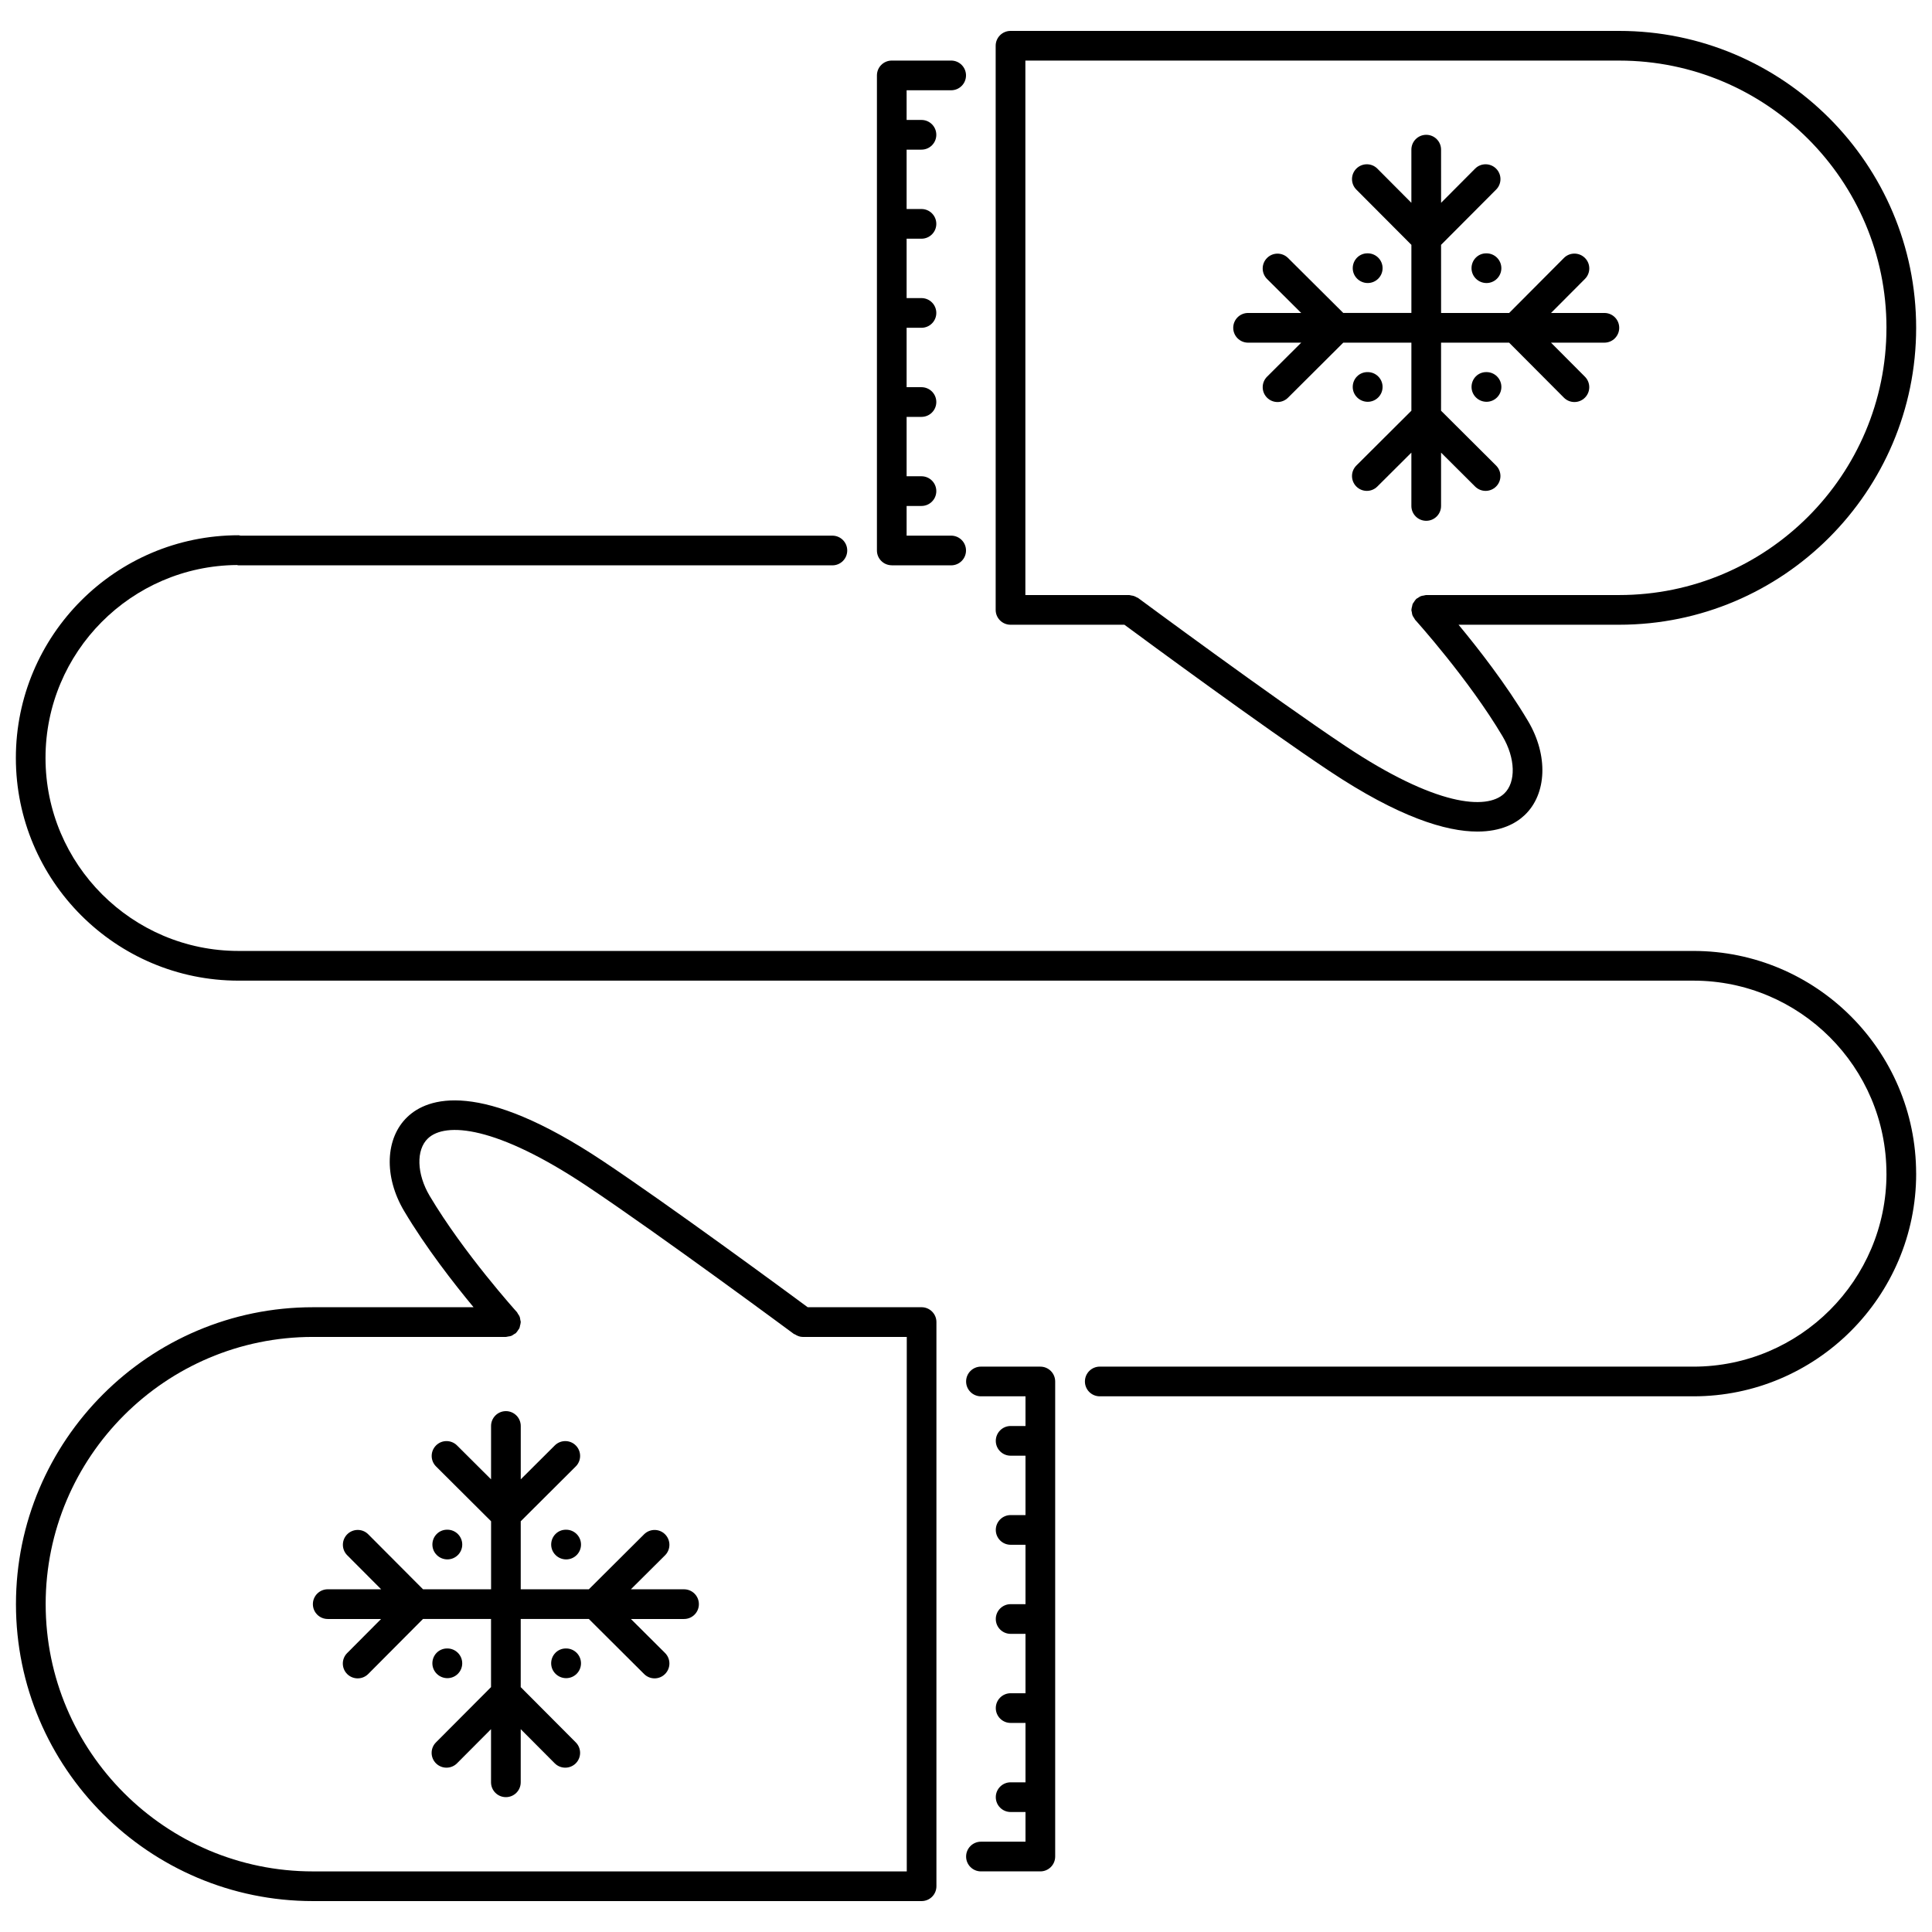
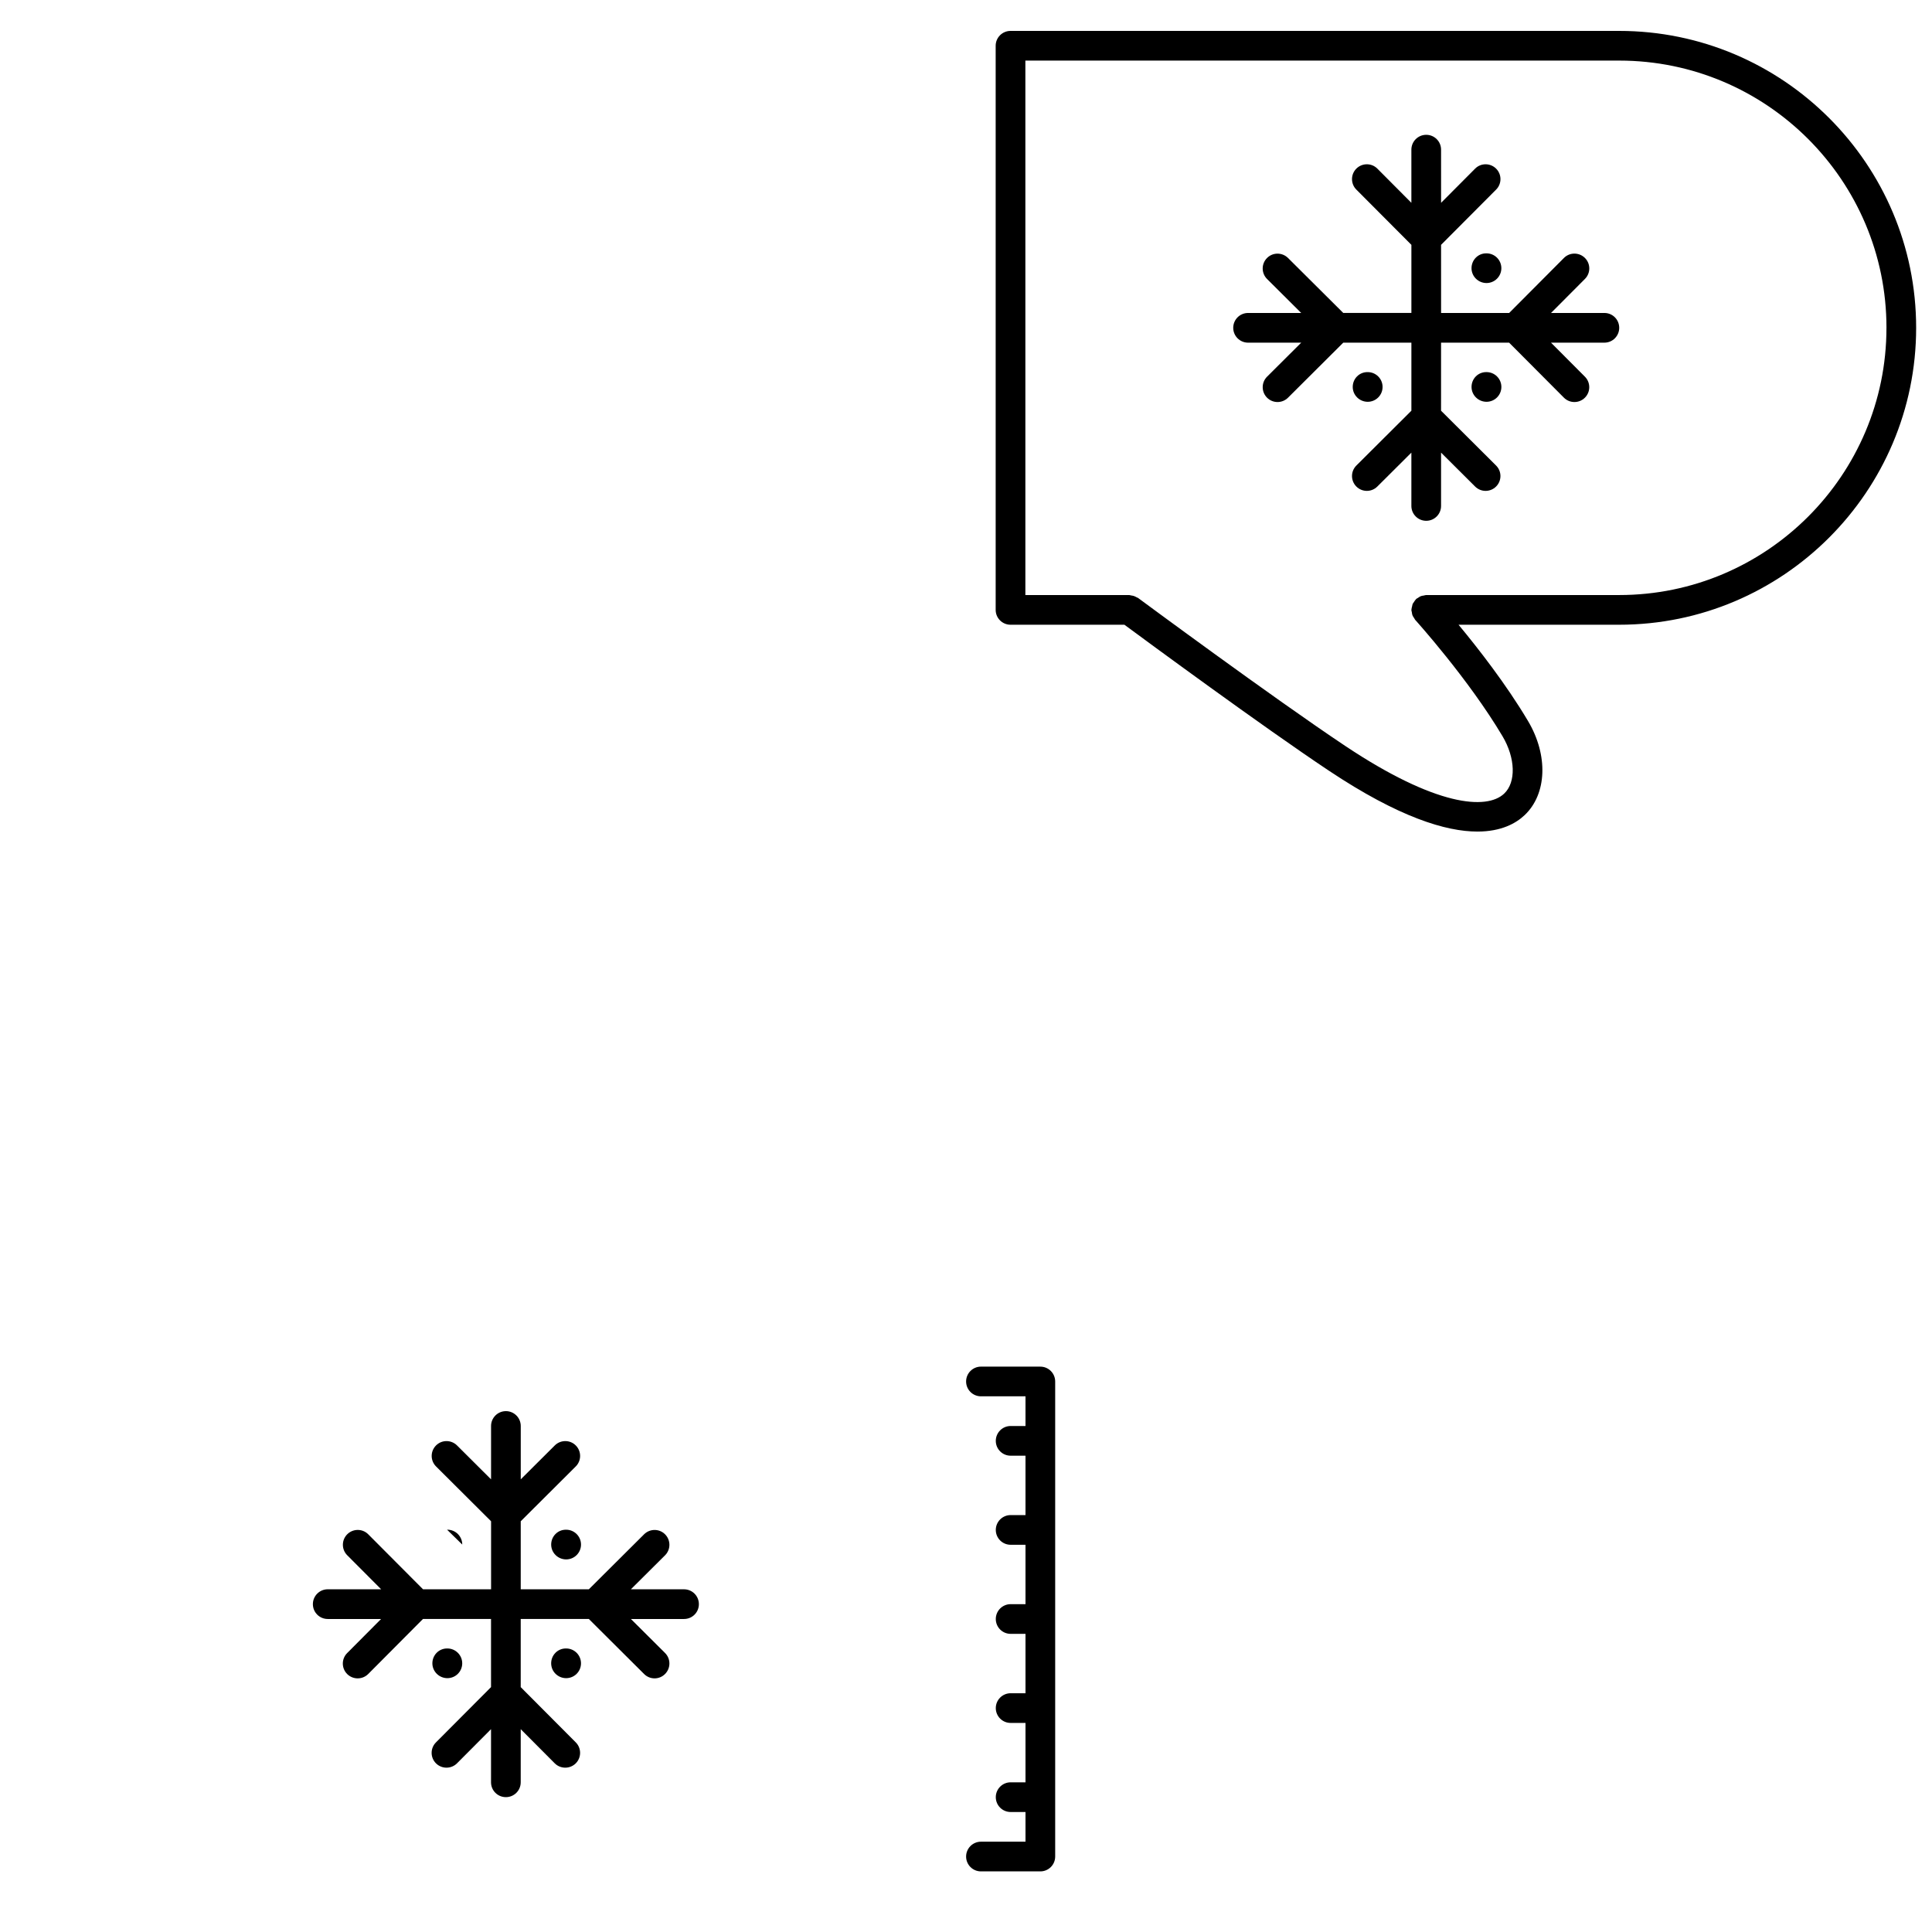
<svg xmlns="http://www.w3.org/2000/svg" width="800px" height="800px" version="1.1" viewBox="144 144 512 512">
  <defs>
    <clipPath id="c">
      <path d="m148.09 285h503.81v230h-503.81z" />
    </clipPath>
    <clipPath id="b">
      <path d="m407 152h244.9v213h-244.9z" />
    </clipPath>
    <clipPath id="a">
-       <path d="m148.09 435h244.91v213h-244.91z" />
-     </clipPath>
+       </clipPath>
  </defs>
  <path d="m294.04 549.39h-0.086c-2.168 0-3.887 1.766-3.887 3.934 0 2.184 1.797 3.934 3.973 3.934 2.168 0 3.934-1.754 3.934-3.934 0-2.168-1.77-3.934-3.934-3.934z" />
  <path d="m293.95 580.86c-2.168 0-3.887 1.766-3.887 3.934 0 2.184 1.797 3.934 3.973 3.934 2.168 0 3.934-1.75 3.934-3.934 0-2.168-1.766-3.934-3.934-3.934z" />
  <path d="m262.56 588.73c2.168 0 3.934-1.75 3.934-3.934 0-2.168-1.766-3.934-3.934-3.934h-0.086c-2.168 0-3.891 1.766-3.891 3.934 0.004 2.18 1.801 3.934 3.977 3.934z" />
-   <path d="m266.5 553.32c0-2.168-1.766-3.934-3.934-3.934h-0.086c-2.168 0-3.891 1.766-3.891 3.934 0 2.184 1.797 3.934 3.973 3.934 2.172 0 3.938-1.754 3.938-3.934z" />
+   <path d="m266.5 553.32c0-2.168-1.766-3.934-3.934-3.934h-0.086z" />
  <path d="m537.94 211.14h-0.086c-2.168 0-3.887 1.762-3.887 3.934 0 2.176 1.797 3.934 3.973 3.934 2.164 0 3.934-1.758 3.934-3.934 0-2.176-1.766-3.934-3.934-3.934z" />
  <path d="m537.86 242.61c-2.168 0-3.887 1.758-3.887 3.934s1.797 3.934 3.973 3.934c2.164 0 3.934-1.758 3.934-3.934s-1.77-3.934-3.934-3.934z" />
  <path d="m506.46 250.48c2.168 0 3.938-1.758 3.938-3.934s-1.77-3.934-3.938-3.934h-0.086c-2.164 0-3.887 1.758-3.887 3.934s1.801 3.934 3.973 3.934z" />
-   <path d="m510.4 215.07c0-2.176-1.77-3.934-3.938-3.934h-0.086c-2.164 0-3.887 1.762-3.887 3.934 0 2.176 1.797 3.934 3.973 3.934 2.168 0 3.938-1.758 3.938-3.934z" />
  <g clip-path="url(#c)">
-     <path d="m592.77 396.01h-385.56c-28.203 0-51.148-22.945-51.148-51.148 0-28.055 22.715-50.895 50.719-51.125 0.152 0.016 0.277 0.086 0.43 0.086h157.38c2.176 0 3.934-1.762 3.934-3.934 0-2.176-1.762-3.934-3.934-3.934h-156.84c-0.176-0.023-0.336-0.105-0.531-0.105-32.543 0-59.016 26.473-59.016 59.016s26.473 59.016 59.016 59.016h385.56c28.203 0 51.148 22.941 51.148 51.145 0 0.016 0.008 0.031 0.008 0.031-0.016 28.188-22.953 51.117-51.156 51.117l-157.33-0.004c-2.172 0-3.934 1.766-3.934 3.934 0 2.18 1.762 3.934 3.934 3.934h157.33c32.543 0 59.023-26.465 59.023-59.016 0-0.016-0.008-0.031-0.008-0.047-0.031-32.52-26.488-58.965-59.016-58.965z" />
-   </g>
+     </g>
  <g clip-path="url(#b)">
    <path d="m411.8 309.56h30.176c5.816 4.297 36.508 26.895 54.199 38.684 18.594 12.395 31.066 16.129 39.352 16.129 6.348 0 10.234-2.191 12.527-4.363 5.906-5.609 6.277-15.852 0.898-24.914-5.801-9.781-13.336-19.402-18.422-25.535h42.578c43.387 0 78.691-35.301 78.691-78.688 0-43.387-35.305-78.68-78.691-78.68h-161.31c-2.172 0-3.934 1.762-3.934 3.934v149.5c0 2.176 1.762 3.934 3.934 3.934zm232.13-78.688c0 39.055-31.766 70.82-70.82 70.82h-51.148c-0.23 0-0.43 0.094-0.645 0.133-0.254 0.039-0.508 0.062-0.754 0.152-0.289 0.105-0.535 0.293-0.789 0.469-0.145 0.102-0.316 0.145-0.453 0.27-0.023 0.023-0.031 0.055-0.055 0.07-0.223 0.215-0.375 0.484-0.547 0.746-0.113 0.168-0.262 0.32-0.34 0.508-0.094 0.199-0.105 0.43-0.16 0.652-0.07 0.277-0.16 0.555-0.168 0.84-0.008 0.039-0.023 0.062-0.023 0.102 0 0.215 0.094 0.398 0.121 0.605 0.047 0.27 0.062 0.539 0.16 0.793 0.105 0.293 0.293 0.539 0.469 0.793 0.102 0.145 0.145 0.316 0.27 0.453 0.141 0.152 14.109 15.637 23.137 30.836 3.434 5.785 3.621 12.18 0.445 15.191-4.625 4.41-18.105 3.391-42.094-12.602-19.332-12.887-54.566-38.969-54.922-39.227-0.113-0.086-0.262-0.105-0.383-0.176-0.246-0.145-0.492-0.27-0.766-0.359-0.23-0.07-0.461-0.105-0.707-0.141-0.16-0.023-0.316-0.102-0.484-0.102h-27.539v-141.64h157.38c39.055 0 70.82 31.766 70.82 70.812z" />
  </g>
-   <path d="m380.33 293.82h15.738c2.176 0 3.934-1.762 3.934-3.934 0-2.176-1.762-3.934-3.934-3.934h-11.805v-7.867h3.934c2.176 0 3.934-1.758 3.934-3.934 0-2.176-1.762-3.934-3.934-3.934h-3.934v-15.738h3.934c2.176 0 3.934-1.758 3.934-3.934s-1.762-3.934-3.934-3.934h-3.934v-15.742h3.934c2.176 0 3.934-1.758 3.934-3.934s-1.762-3.934-3.934-3.934h-3.934v-15.738h3.934c2.176 0 3.934-1.758 3.934-3.934s-1.762-3.934-3.934-3.934h-3.934v-15.734h3.934c2.176 0 3.934-1.758 3.934-3.934s-1.762-3.934-3.934-3.934h-3.934v-7.867h11.805c2.176 0 3.934-1.762 3.934-3.934 0-2.176-1.762-3.934-3.934-3.934h-15.738c-2.176 0-3.934 1.758-3.934 3.934v125.89c-0.004 2.172 1.758 3.93 3.934 3.93z" />
  <path d="m569.18 226.94h-14.141l8.992-9.027c1.531-1.539 1.531-4.027-0.016-5.562-1.535-1.52-4.027-1.535-5.562 0.016l-14.516 14.578h-18.035l-0.004-18.059 14.594-14.645c1.531-1.539 1.531-4.027-0.016-5.562-1.535-1.52-4.027-1.535-5.562 0.016l-9.012 9.051-0.004-14.086c0-2.176-1.758-3.934-3.934-3.934-2.172 0-3.934 1.758-3.934 3.934v14.086l-9.012-9.051c-1.539-1.551-4.027-1.535-5.562-0.016-1.543 1.535-1.543 4.027-0.016 5.562l14.594 14.645v18.051h-18.051l-14.648-14.574c-1.539-1.52-4.027-1.535-5.562 0.016-1.531 1.535-1.531 4.027 0.016 5.562l9.043 9h-14.078c-2.172 0-3.934 1.758-3.934 3.934 0 2.176 1.762 3.934 3.934 3.934h14.086l-9.051 9.012c-1.543 1.535-1.543 4.027-0.016 5.562 0.77 0.777 1.785 1.16 2.789 1.16s2.004-0.383 2.773-1.145l14.648-14.59h18.051v18.035l-14.578 14.523c-1.543 1.535-1.543 4.027-0.016 5.562 0.77 0.777 1.785 1.16 2.789 1.16 1.004 0 2.004-0.383 2.773-1.145l9.027-8.992v14.133c0 2.176 1.762 3.934 3.934 3.934 2.176 0 3.934-1.762 3.934-3.934v-14.133l9.027 8.992c0.77 0.762 1.77 1.145 2.773 1.145 1.008 0 2.019-0.383 2.789-1.16 1.531-1.535 1.531-4.027-0.016-5.562l-14.578-14.523 0.004-18.035h18.035l14.516 14.574c0.766 0.777 1.781 1.16 2.789 1.16 1.008 0 2.004-0.383 2.773-1.145 1.543-1.535 1.543-4.027 0.016-5.562l-8.992-9.027h14.141c2.176 0 3.934-1.762 3.934-3.934 0-2.176-1.754-3.934-3.93-3.934z" />
  <g clip-path="url(#a)">
    <path d="m388.23 490.43h-30.176c-5.816-4.289-36.508-26.895-54.199-38.684-32.844-21.887-46.598-16.781-51.879-11.758-5.91 5.609-6.277 15.844-0.898 24.91 5.801 9.773 13.332 19.395 18.418 25.527l-42.578 0.004c-43.387 0-78.688 35.301-78.688 78.688 0 43.387 35.301 78.688 78.688 78.688h161.31c2.176 0 3.934-1.754 3.934-3.934v-149.51c0-2.164-1.758-3.934-3.934-3.934zm-232.13 78.688c0-39.055 31.766-70.82 70.82-70.82h51.148c0.199 0 0.367-0.078 0.555-0.105 0.293-0.047 0.582-0.062 0.859-0.168 0.277-0.105 0.508-0.293 0.754-0.461 0.152-0.105 0.34-0.152 0.477-0.277 0.023-0.031 0.031-0.062 0.055-0.078 0.223-0.215 0.375-0.477 0.547-0.738 0.113-0.168 0.262-0.32 0.34-0.508 0.09-0.199 0.105-0.43 0.16-0.66 0.07-0.277 0.16-0.555 0.168-0.832 0.008-0.047 0.023-0.062 0.023-0.105 0-0.215-0.094-0.398-0.121-0.598-0.047-0.277-0.062-0.539-0.16-0.801-0.105-0.293-0.293-0.539-0.469-0.785-0.102-0.152-0.145-0.324-0.27-0.461-0.141-0.152-14.109-15.629-23.137-30.828-3.434-5.793-3.621-12.188-0.445-15.199 4.625-4.398 18.113-3.383 42.094 12.602 19.332 12.895 54.566 38.977 54.922 39.238 0.07 0.047 0.16 0.031 0.23 0.078 0.621 0.398 1.312 0.691 2.113 0.691h27.539v141.64l-157.38-0.004c-39.051 0-70.82-31.766-70.82-70.82z" />
  </g>
  <path d="m419.7 506.17h-15.738c-2.172 0-3.934 1.766-3.934 3.934 0 2.18 1.762 3.934 3.934 3.934h11.805v7.867h-3.938c-2.172 0-3.934 1.77-3.934 3.934 0 2.184 1.762 3.934 3.934 3.934h3.938v15.738h-3.938c-2.172 0-3.934 1.77-3.934 3.934 0 2.184 1.762 3.934 3.934 3.934h3.938v15.738h-3.938c-2.172 0-3.934 1.766-3.934 3.934 0 2.184 1.762 3.934 3.934 3.934h3.938v15.738h-3.938c-2.172 0-3.934 1.766-3.934 3.934 0 2.184 1.762 3.934 3.934 3.934h3.938v15.738h-3.938c-2.172 0-3.934 1.766-3.934 3.934 0 2.184 1.762 3.934 3.934 3.934h3.938v7.867h-11.805c-2.172 0-3.934 1.766-3.934 3.934 0 2.184 1.762 3.934 3.934 3.934h15.738c2.172 0 3.934-1.75 3.934-3.934v-125.89c0-2.172-1.762-3.938-3.934-3.938z" />
  <path d="m230.85 573.05h14.141l-8.992 9.035c-1.531 1.535-1.531 4.027 0.016 5.562 0.766 0.754 1.766 1.137 2.773 1.137 1.008 0 2.019-0.383 2.789-1.152l14.516-14.586h18.035v18.059l-14.594 14.648c-1.531 1.535-1.531 4.027 0.016 5.562 0.766 0.754 1.766 1.137 2.773 1.137 1.008 0 2.019-0.383 2.789-1.152l9.016-9.051v14.078c0 2.184 1.762 3.934 3.934 3.934 2.176 0 3.934-1.75 3.934-3.934v-14.078l9.016 9.051c0.77 0.766 1.781 1.152 2.789 1.152s2.008-0.383 2.773-1.137c1.543-1.535 1.543-4.027 0.016-5.562l-14.594-14.648v-18.059h18.051l14.648 14.586c0.77 0.766 1.766 1.152 2.773 1.152 1.008 0 2.019-0.383 2.789-1.168 1.527-1.535 1.527-4.027-0.016-5.562l-9.043-9.004h14.078c2.176 0 3.934-1.75 3.934-3.934 0-2.168-1.758-3.934-3.934-3.934h-14.086l9.051-9.004c1.543-1.535 1.543-4.027 0.016-5.562-1.535-1.551-4.027-1.535-5.562-0.016l-14.648 14.586-18.047-0.008v-18.027l14.578-14.523c1.543-1.535 1.543-4.027 0.016-5.562-1.535-1.551-4.027-1.535-5.562-0.016l-9.027 8.992v-14.141c0-2.164-1.758-3.934-3.934-3.934-2.176 0-3.934 1.77-3.934 3.934v14.141l-9.027-8.992c-1.535-1.52-4.027-1.535-5.562 0.016-1.531 1.539-1.531 4.027 0.016 5.562l14.578 14.523v18.027h-18.035l-14.516-14.57c-1.535-1.551-4.027-1.535-5.562-0.016-1.543 1.539-1.543 4.027-0.016 5.562l8.992 9.02-14.152 0.004c-2.176 0-3.934 1.77-3.934 3.934 0 2.184 1.762 3.938 3.934 3.938z" />
</svg>